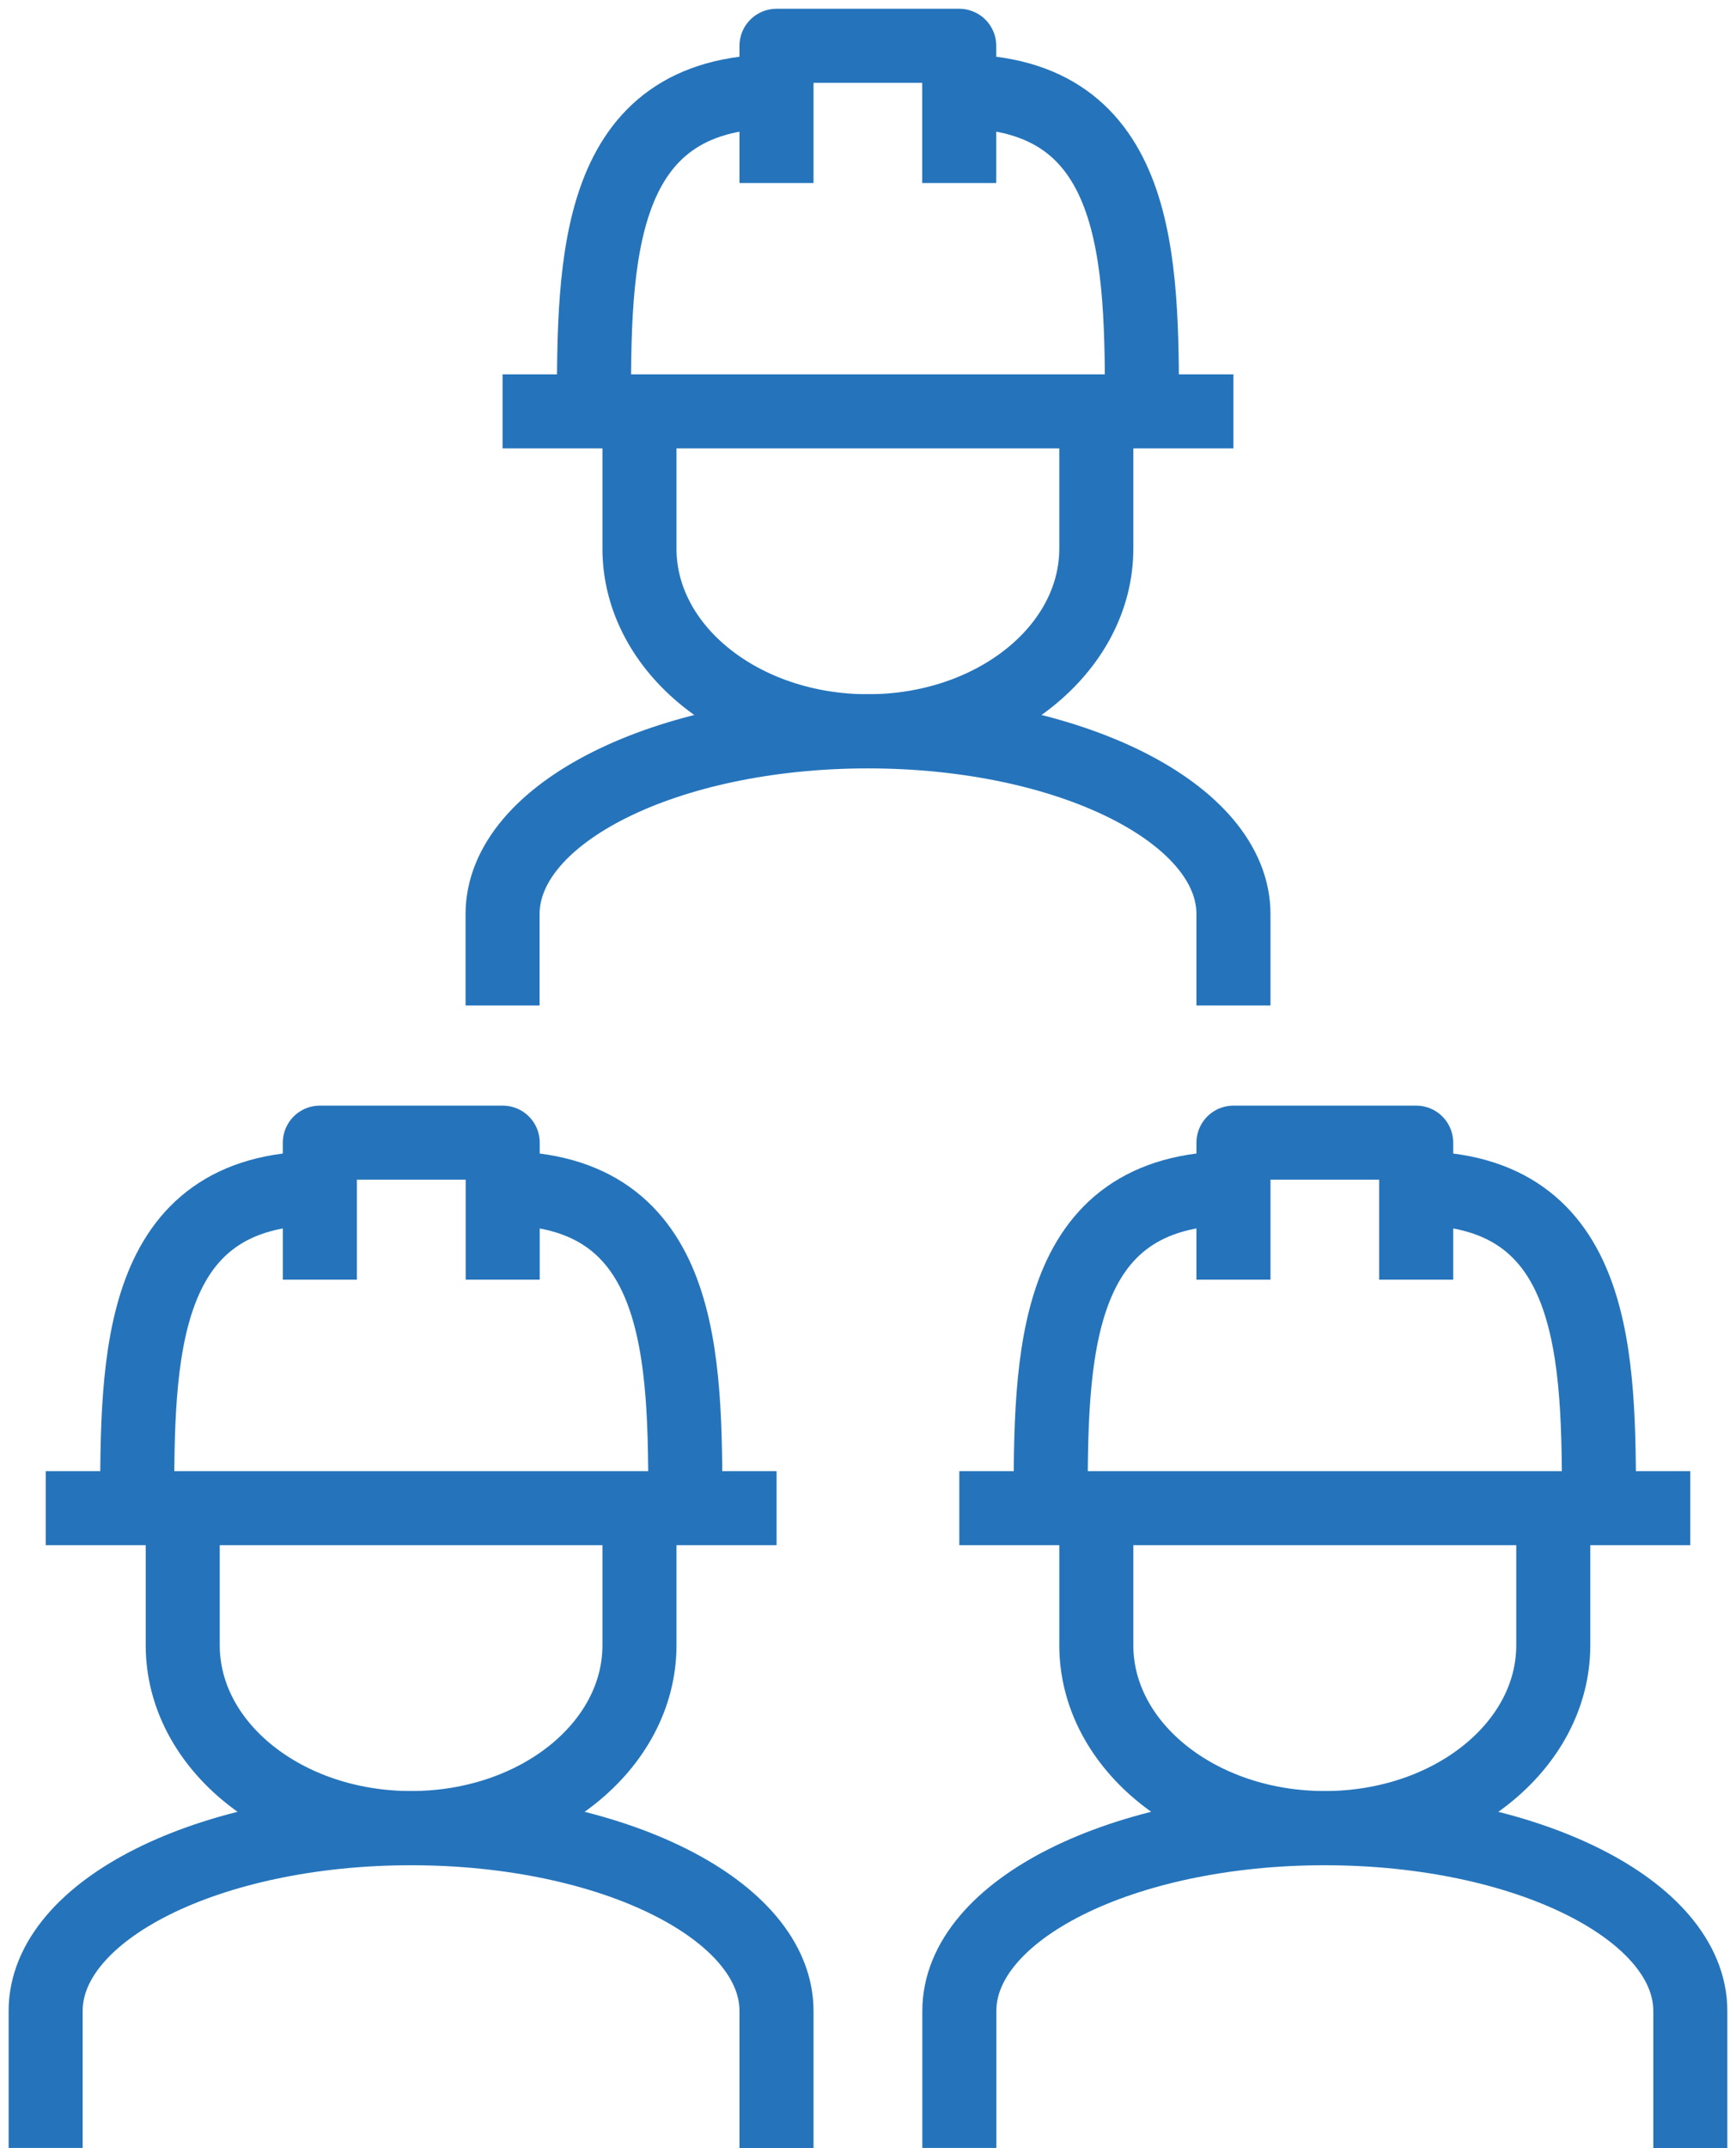
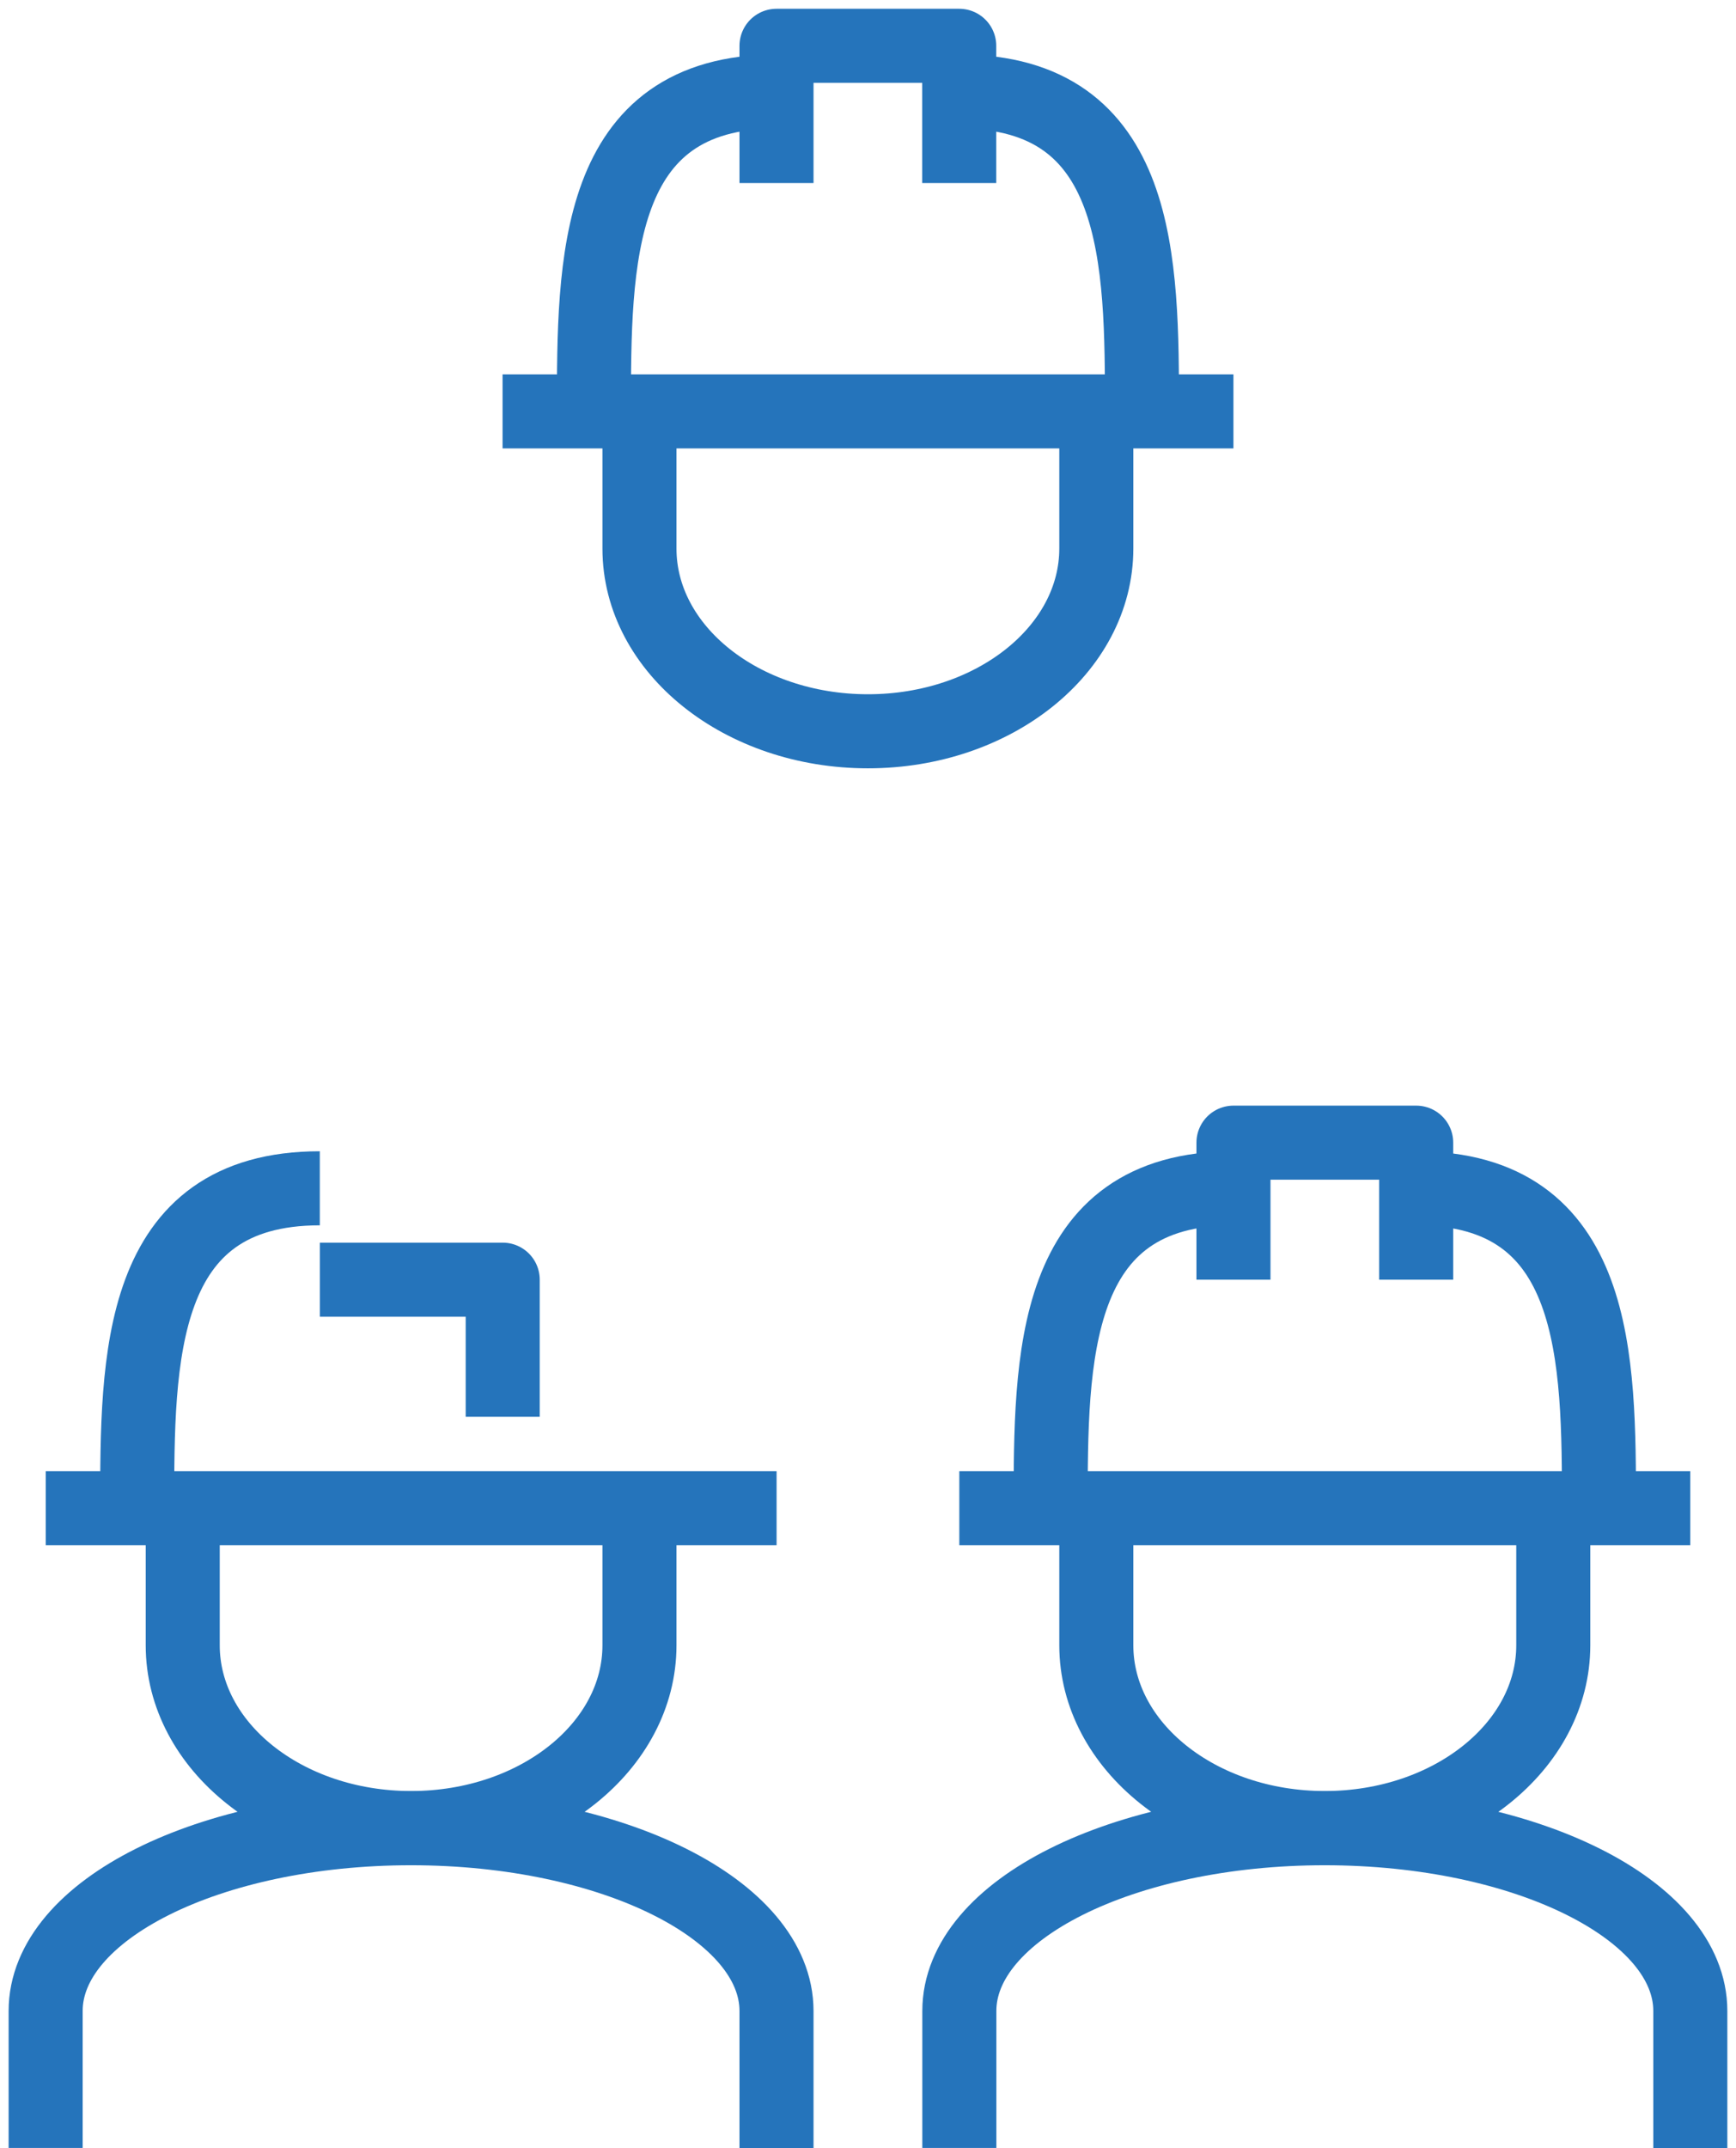
<svg xmlns="http://www.w3.org/2000/svg" width="46.895" height="58" viewBox="0 0 46.895 58">
  <defs>
    <clipPath id="clip-path">
      <rect id="Rectangle_754" data-name="Rectangle 754" width="46.895" height="58" fill="none" stroke="#2574bb" stroke-width="2" />
    </clipPath>
  </defs>
  <g id="Group_746" data-name="Group 746" transform="translate(0 0)">
    <g id="Group_745" data-name="Group 745" transform="translate(0 0)" clip-path="url(#clip-path)">
      <path id="Path_483" data-name="Path 483" d="M28.026,24.409v-3.7c0-2.726-4.423-4.936-9.878-4.936S8.28,17.981,8.28,20.707v3.7" transform="translate(17.635 33.592)" fill="none" stroke="#2574bb" stroke-linejoin="round" stroke-width="2" />
      <path id="Path_484" data-name="Path 484" d="M21.806,13.011v3.7c0,2.726-2.764,4.936-6.172,4.936s-6.172-2.21-6.172-4.936v-3.7" transform="translate(20.153 27.714)" fill="none" stroke="#2574bb" stroke-linejoin="round" stroke-width="2" />
      <path id="Path_485" data-name="Path 485" d="M17.161,18.889c0-4.05,0-8.638-4.939-8.638" transform="translate(26.032 21.835)" fill="none" stroke="#2574bb" stroke-linejoin="round" stroke-width="2" />
      <path id="Path_486" data-name="Path 486" d="M9.068,18.889c0-4.05,0-8.638,4.936-8.638" transform="translate(19.314 21.835)" fill="none" stroke="#2574bb" stroke-linejoin="round" stroke-width="2" />
      <path id="Path_487" data-name="Path 487" d="M10.646,13.559v-3.7h4.936v3.7" transform="translate(22.674 20.995)" fill="none" stroke="#2574bb" stroke-linejoin="round" stroke-width="2" />
      <line id="Line_158" data-name="Line 158" x2="19.746" transform="translate(25.914 40.723)" fill="none" stroke="#2574bb" stroke-linejoin="round" stroke-width="2" />
      <path id="Path_488" data-name="Path 488" d="M20.137,24.409v-3.7c0-2.726-4.419-4.936-9.872-4.936S.394,17.981.394,20.707v3.7" transform="translate(0.839 33.592)" fill="none" stroke="#2574bb" stroke-linejoin="round" stroke-width="2" />
      <path id="Path_489" data-name="Path 489" d="M13.915,13.011v3.7c0,2.726-2.761,4.936-6.169,4.936s-6.169-2.21-6.169-4.936v-3.7" transform="translate(3.359 27.714)" fill="none" stroke="#2574bb" stroke-linejoin="round" stroke-width="2" />
-       <path id="Path_490" data-name="Path 490" d="M9.274,18.889c0-4.05,0-8.638-4.936-8.638" transform="translate(9.239 21.835)" fill="none" stroke="#2574bb" stroke-linejoin="round" stroke-width="2" />
      <path id="Path_491" data-name="Path 491" d="M1.184,18.889c0-4.05,0-8.638,4.933-8.638" transform="translate(2.522 21.835)" fill="none" stroke="#2574bb" stroke-linejoin="round" stroke-width="2" />
-       <path id="Path_492" data-name="Path 492" d="M2.76,13.559v-3.7H7.7v3.7" transform="translate(5.88 20.995)" fill="none" stroke="#2574bb" stroke-linejoin="round" stroke-width="2" />
+       <path id="Path_492" data-name="Path 492" d="M2.76,13.559H7.7v3.7" transform="translate(5.88 20.995)" fill="none" stroke="#2574bb" stroke-linejoin="round" stroke-width="2" />
      <line id="Line_159" data-name="Line 159" x2="19.743" transform="translate(1.235 40.723)" fill="none" stroke="#2574bb" stroke-linejoin="round" stroke-width="2" />
-       <path id="Path_493" data-name="Path 493" d="M24.081,13.711V11.245c0-2.726-4.423-4.936-9.875-4.936s-9.869,2.21-9.869,4.936v2.466" transform="translate(9.239 13.439)" fill="none" stroke="#2574bb" stroke-linejoin="round" stroke-width="2" />
      <path id="Path_494" data-name="Path 494" d="M17.86,3.549v3.7c0,2.726-2.764,4.936-6.169,4.936S5.519,9.978,5.519,7.252v-3.7" transform="translate(11.755 7.561)" fill="none" stroke="#2574bb" stroke-linejoin="round" stroke-width="2" />
      <path id="Path_495" data-name="Path 495" d="M13.215,9.427c0-4.05,0-8.638-4.936-8.638" transform="translate(17.633 1.682)" fill="none" stroke="#2574bb" stroke-linejoin="round" stroke-width="2" />
      <path id="Path_496" data-name="Path 496" d="M5.126,9.427c0-4.05,0-8.638,4.933-8.638" transform="translate(10.918 1.682)" fill="none" stroke="#2574bb" stroke-linejoin="round" stroke-width="2" />
      <path id="Path_497" data-name="Path 497" d="M6.7,4.1V.395h4.936V4.1" transform="translate(14.276 0.842)" fill="none" stroke="#2574bb" stroke-linejoin="round" stroke-width="2" />
      <line id="Line_160" data-name="Line 160" x2="19.743" transform="translate(13.576 11.108)" fill="none" stroke="#2574bb" stroke-linejoin="round" stroke-width="2" />
    </g>
  </g>
</svg>